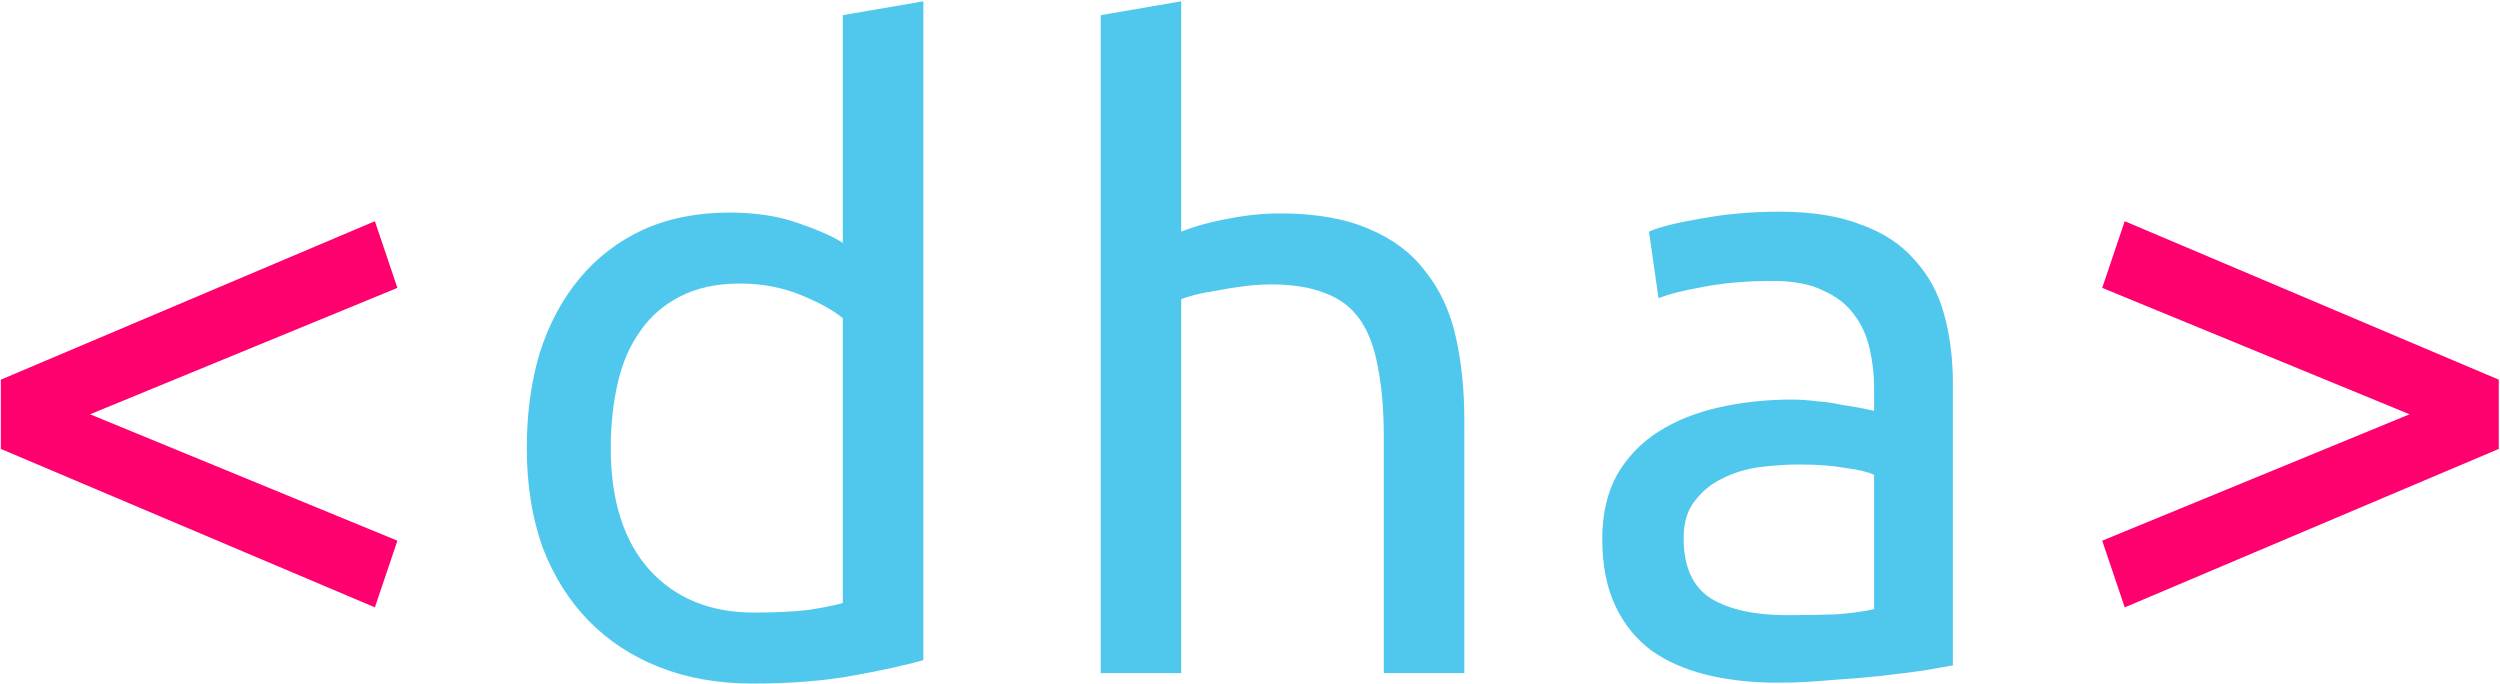
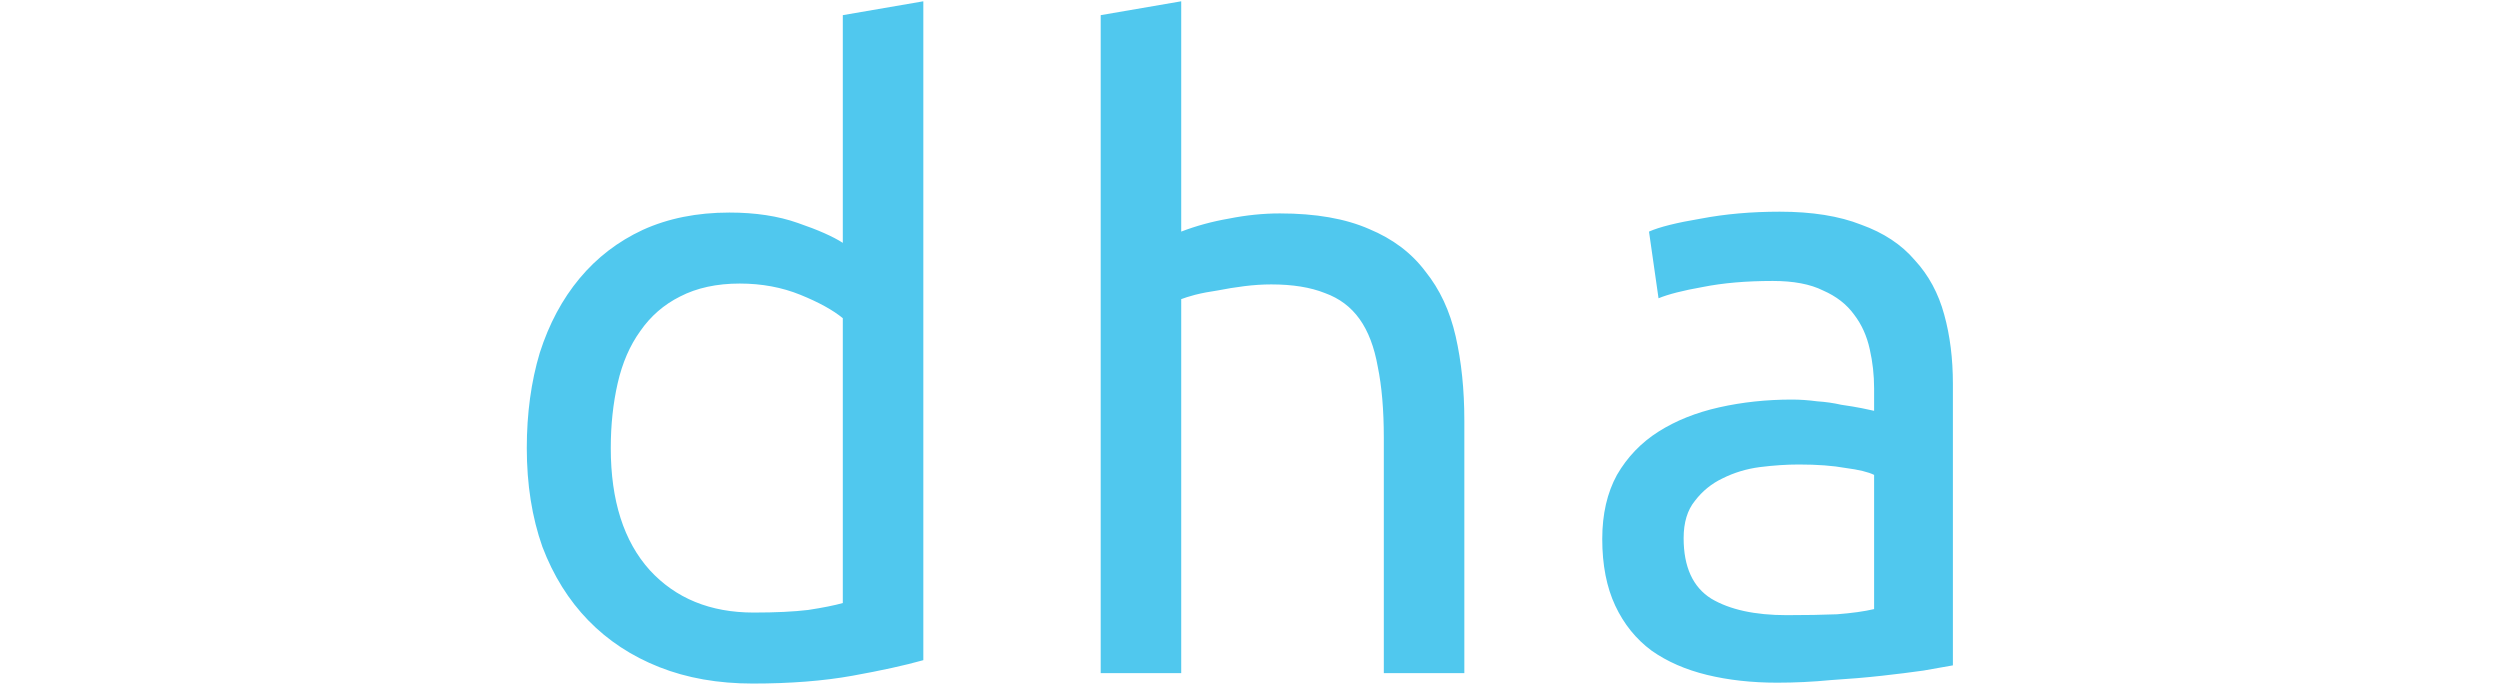
<svg xmlns="http://www.w3.org/2000/svg" width="1155" height="316" viewBox="0 0 1155 316" fill="none">
-   <path d="M41.595 191.4L183.595 249.8L173.195 280.6L0.395 207.4V175.4L173.195 102.2L183.595 133L41.595 191.4ZM971.223 133L981.623 102.2L1154.42 175.4V207.4L981.623 280.6L971.223 249.8L1113.22 191.4L971.223 133Z" fill="#FF006E" />
  <path d="M389.377 147C384.843 143.267 378.31 139.667 369.777 136.2C361.243 132.733 351.91 131 341.777 131C331.11 131 321.91 133 314.177 137C306.71 140.733 300.577 146.067 295.777 153C290.977 159.667 287.51 167.667 285.377 177C283.243 186.333 282.177 196.333 282.177 207C282.177 231.267 288.177 250.067 300.177 263.4C312.177 276.467 328.177 283 348.177 283C358.31 283 366.71 282.6 373.377 281.8C380.31 280.733 385.643 279.667 389.377 278.6V147ZM389.377 7L426.577 0.6V305C418.043 307.4 407.11 309.8 393.777 312.2C380.443 314.6 365.11 315.8 347.777 315.8C331.777 315.8 317.377 313.267 304.577 308.2C291.777 303.133 280.843 295.933 271.777 286.6C262.71 277.267 255.643 265.933 250.577 252.6C245.777 239 243.377 223.8 243.377 207C243.377 191 245.377 176.333 249.377 163C253.643 149.667 259.777 138.2 267.777 128.6C275.777 119 285.51 111.533 296.977 106.2C308.71 100.867 322.043 98.2 336.977 98.2C348.977 98.2 359.51 99.8 368.577 103C377.91 106.2 384.843 109.267 389.377 112.2V7ZM508.523 311V7L545.723 0.6V107C552.657 104.333 559.99 102.333 567.723 101C575.723 99.4 583.59 98.6 591.323 98.6C607.857 98.6 621.59 101 632.523 105.8C643.457 110.333 652.123 116.867 658.523 125.4C665.19 133.667 669.857 143.667 672.523 155.4C675.19 167.133 676.523 180.067 676.523 194.2V311H639.323V202.2C639.323 189.4 638.39 178.467 636.523 169.4C634.923 160.333 632.123 153 628.123 147.4C624.123 141.8 618.79 137.8 612.123 135.4C605.457 132.733 597.19 131.4 587.323 131.4C583.323 131.4 579.19 131.667 574.923 132.2C570.657 132.733 566.523 133.4 562.523 134.2C558.79 134.733 555.323 135.4 552.123 136.2C549.19 137 547.057 137.667 545.723 138.2V311H508.523ZM825.439 284.2C834.239 284.2 841.972 284.067 848.639 283.8C855.572 283.267 861.306 282.467 865.839 281.4V219.4C863.172 218.067 858.772 217 852.639 216.2C846.772 215.133 839.572 214.6 831.039 214.6C825.439 214.6 819.439 215 813.039 215.8C806.906 216.6 801.172 218.333 795.839 221C790.772 223.4 786.506 226.867 783.039 231.4C779.572 235.667 777.839 241.4 777.839 248.6C777.839 261.933 782.106 271.267 790.639 276.6C799.172 281.667 810.772 284.2 825.439 284.2ZM822.239 97.8C837.172 97.8 849.706 99.8 859.839 103.8C870.239 107.533 878.506 113 884.639 120.2C891.039 127.133 895.572 135.533 898.239 145.4C900.906 155 902.239 165.667 902.239 177.4V307.4C899.039 307.933 894.506 308.733 888.639 309.8C883.039 310.6 876.639 311.4 869.439 312.2C862.239 313 854.372 313.667 845.839 314.2C837.572 315 829.306 315.4 821.039 315.4C809.306 315.4 798.506 314.2 788.639 311.8C778.772 309.4 770.239 305.667 763.039 300.6C755.839 295.267 750.239 288.333 746.239 279.8C742.239 271.267 740.239 261 740.239 249C740.239 237.533 742.506 227.667 747.039 219.4C751.839 211.133 758.239 204.467 766.239 199.4C774.239 194.333 783.572 190.6 794.239 188.2C804.906 185.8 816.106 184.6 827.839 184.6C831.572 184.6 835.439 184.867 839.439 185.4C843.439 185.667 847.172 186.2 850.639 187C854.372 187.533 857.572 188.067 860.239 188.6C862.906 189.133 864.772 189.533 865.839 189.8V179.4C865.839 173.267 865.172 167.267 863.839 161.4C862.506 155.267 860.106 149.933 856.639 145.4C853.172 140.6 848.372 136.867 842.239 134.2C836.372 131.267 828.639 129.8 819.039 129.8C806.772 129.8 795.972 130.733 786.639 132.6C777.572 134.2 770.772 135.933 766.239 137.8L761.839 107C766.639 104.867 774.639 102.867 785.839 101C797.039 98.867 809.172 97.8 822.239 97.8Z" fill="#50C8EE" />
</svg>